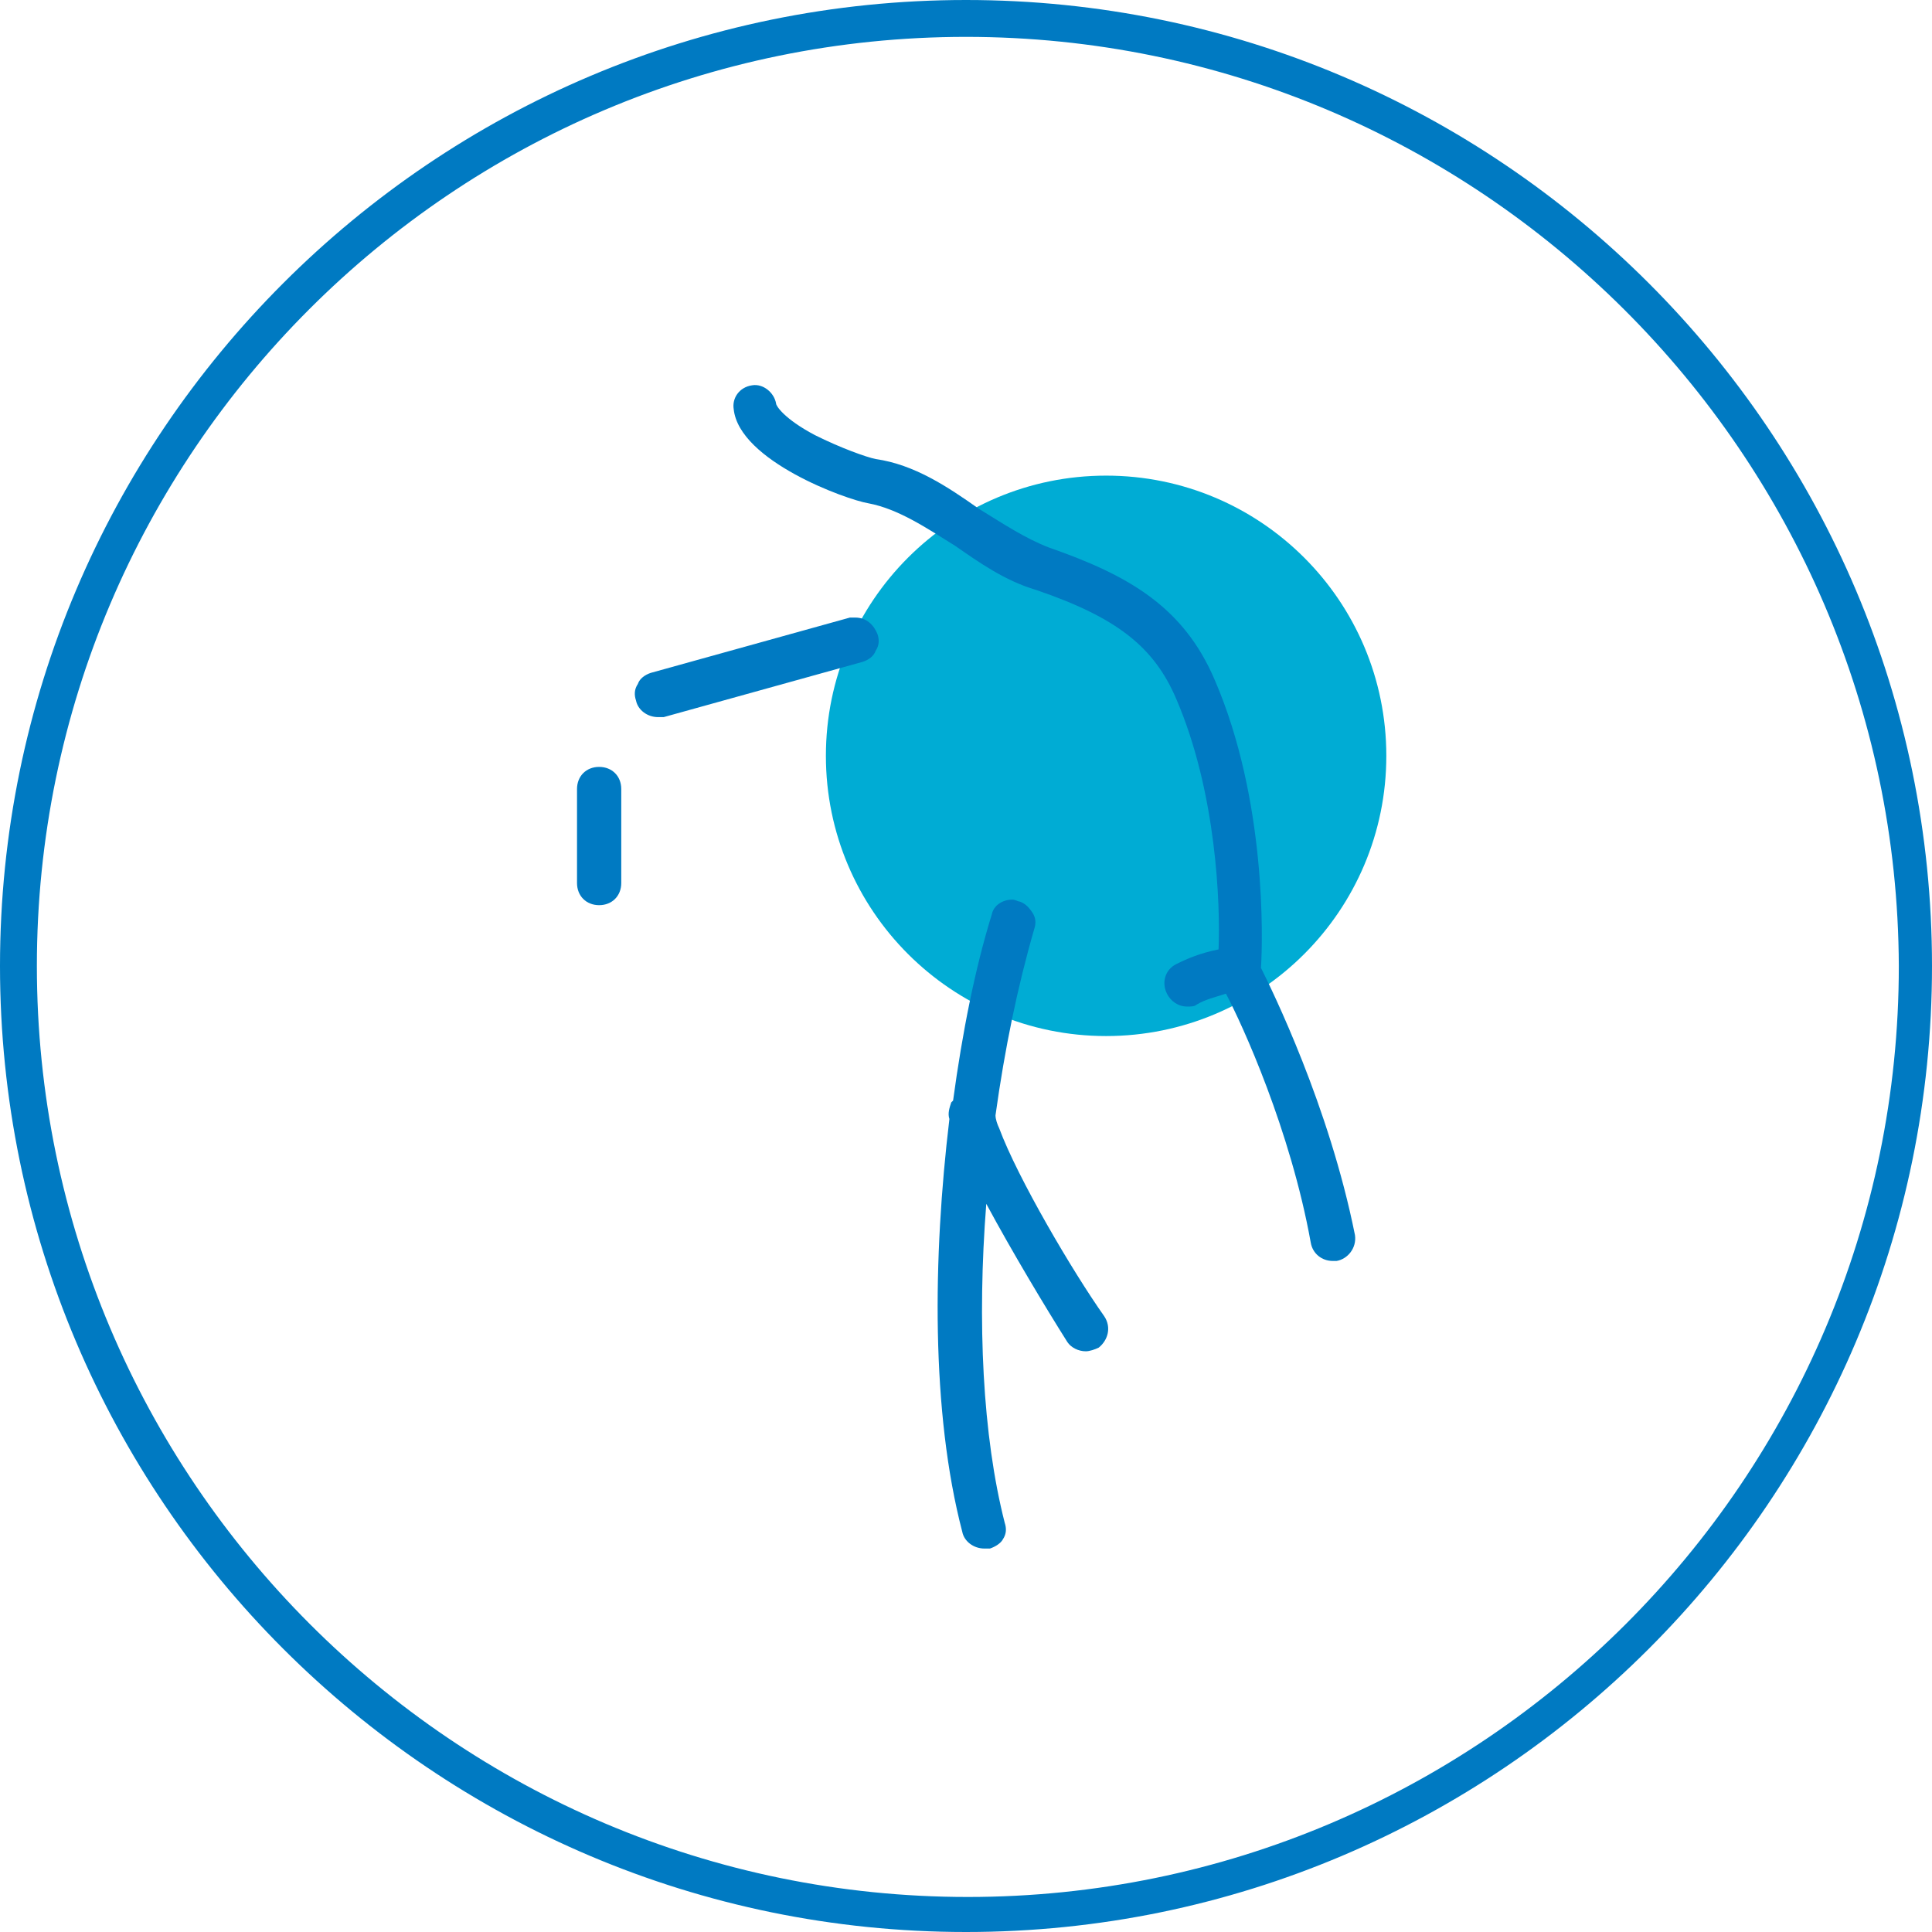
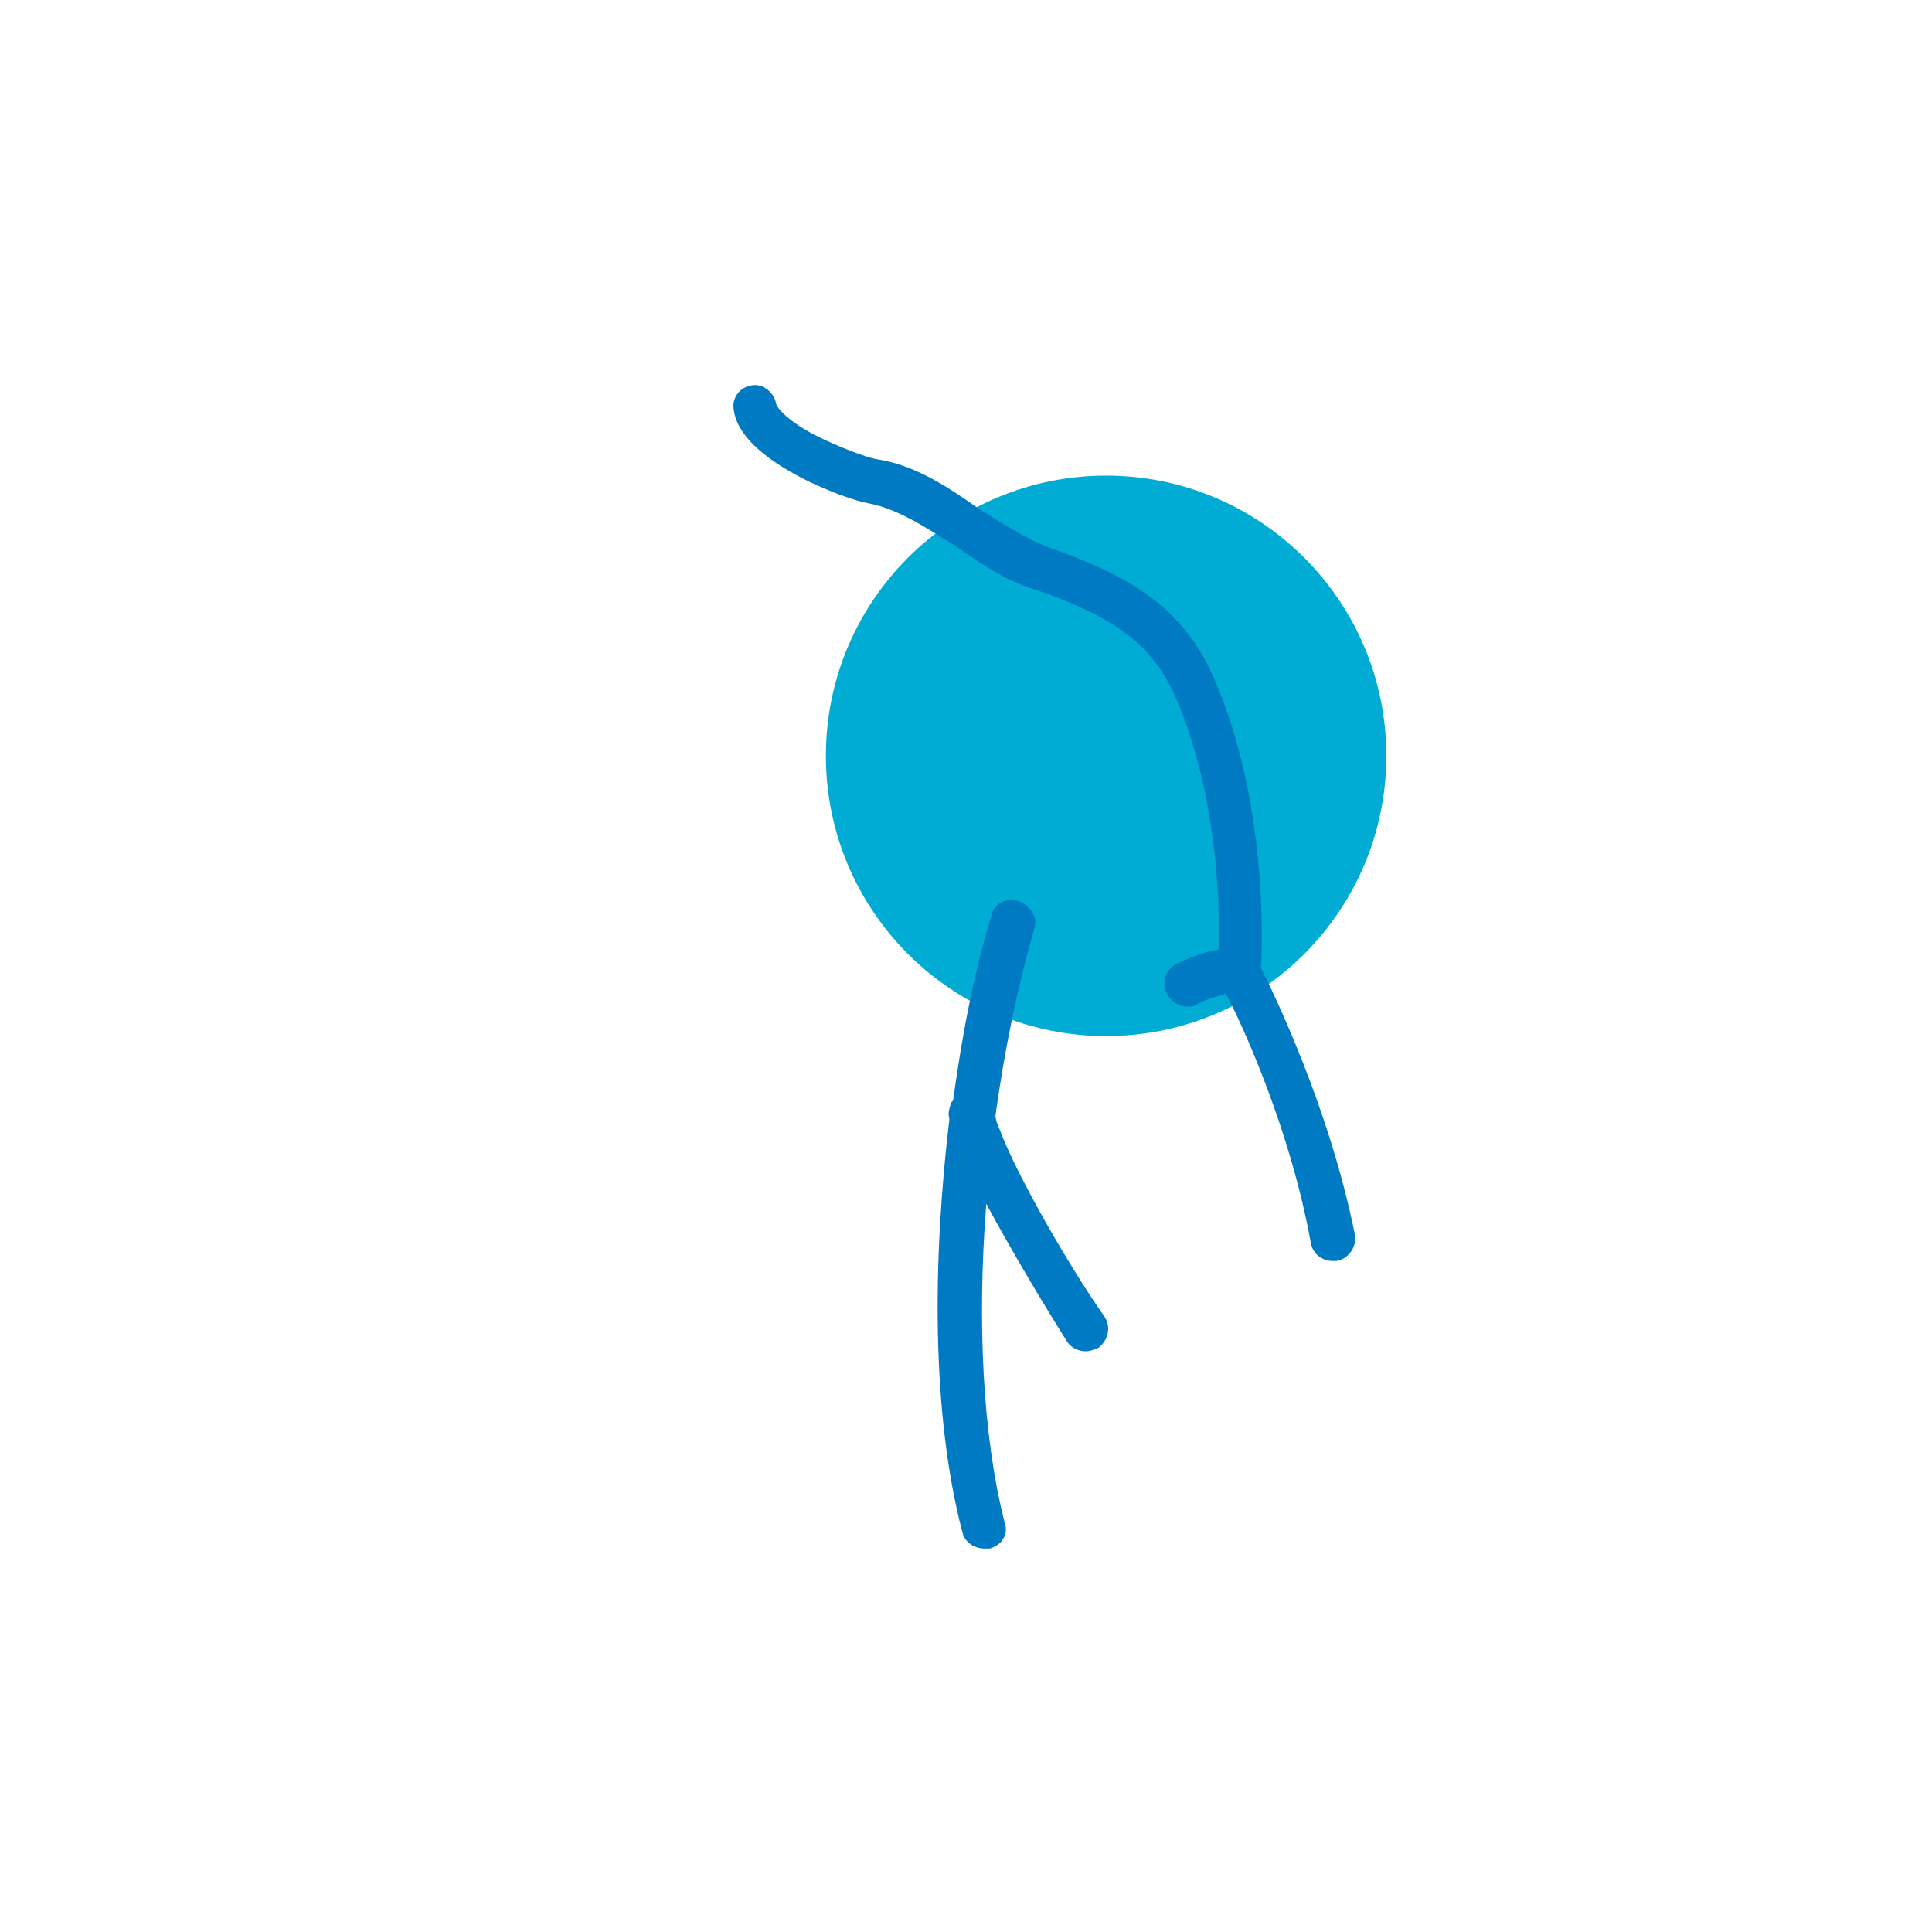
<svg xmlns="http://www.w3.org/2000/svg" version="1.0" id="Layer_1" x="0px" y="0px" viewBox="0 0 104.8 104.8" style="enable-background:new 0 0 104.8 104.8;" xml:space="preserve">
  <style type="text/css">
	.st0{fill:#00ACD4;}
	.st1{fill:#007AC2;}
</style>
  <circle class="st0" cx="60" cy="41" r="15.2" />
  <g>
-     <path class="st1" d="M52.4,104.8C23.5,104.8,0,81.3,0,52.4S23.5,0,52.4,0s52.4,23.5,52.4,52.4S81.3,104.8,52.4,104.8z M52.4,2   C24.6,2,2,24.6,2,52.4s22.6,50.5,50.5,50.5c27.8,0,50.5-22.6,50.5-50.5C102.9,24.6,80.2,2,52.4,2z" />
-   </g>
+     </g>
  <g>
    <path class="st1" d="M68.4,52.5c0.1-1.5,0.3-9.1-2.5-15.6c-1.7-4-4.7-5.7-9-7.2c-1.3-0.5-2.5-1.3-3.8-2.1c-1.7-1.2-3.5-2.4-5.6-2.7   c-0.5-0.1-1.9-0.6-3.3-1.3c-1.7-0.9-2.1-1.6-2.1-1.7c-0.1-0.6-0.7-1.1-1.3-1c-0.7,0.1-1.1,0.7-1,1.3c0.3,2.8,6.1,4.9,7.3,5.1   c1.6,0.3,3.1,1.3,4.7,2.3c1.3,0.9,2.7,1.9,4.4,2.4c4.4,1.5,6.4,3.1,7.6,5.9c2.2,5.1,2.4,11.2,2.3,13.6c-1,0.2-1.7,0.5-2.3,0.8   c-0.6,0.3-0.8,1-0.5,1.6c0.2,0.4,0.6,0.7,1.1,0.7c0.2,0,0.4,0,0.5-0.1c0.5-0.3,1-0.4,1.6-0.6c0.9,1.7,3.5,7.4,4.6,13.5   c0.1,0.6,0.6,1,1.2,1c0.1,0,0.1,0,0.2,0c0.6-0.1,1.1-0.7,1-1.4C72.1,60,69,53.7,68.4,52.5z" />
    <path class="st1" d="M54.2,61.2C54.1,61,54,60.7,54,60.5c0.5-3.6,1.2-7,2.1-10.1c0.1-0.3,0.1-0.6-0.1-0.9c-0.2-0.3-0.4-0.5-0.7-0.6   c-0.1,0-0.2-0.1-0.4-0.1c-0.5,0-1,0.3-1.1,0.8c-0.9,2.9-1.6,6.4-2.1,10.1c0,0,0,0-0.1,0.1c-0.1,0.3-0.2,0.6-0.1,0.9l0,0   c-0.9,7.5-1,15.9,0.7,22.4c0.1,0.5,0.6,0.9,1.2,0.9c0.1,0,0.2,0,0.3,0c0.3-0.1,0.6-0.3,0.7-0.5c0.2-0.3,0.2-0.6,0.1-0.9   c-1.2-4.7-1.5-10.9-1-17.3c1.4,2.6,3.2,5.6,4.4,7.5c0.2,0.3,0.6,0.5,1,0.5c0.2,0,0.5-0.1,0.7-0.2c0.5-0.4,0.7-1.1,0.3-1.7   C58.2,69,55.2,63.9,54.2,61.2z" />
-     <path class="st1" d="M32.5,41.6c-0.7,0-1.2,0.5-1.2,1.2v5.1c0,0.7,0.5,1.2,1.2,1.2s1.2-0.5,1.2-1.2v-5.1   C33.7,42.1,33.2,41.6,32.5,41.6z" />
-     <path class="st1" d="M46.4,33.5c-0.1,0-0.2,0-0.3,0l-10.8,3c-0.3,0.1-0.6,0.3-0.7,0.6c-0.2,0.3-0.2,0.6-0.1,0.9   c0.1,0.5,0.6,0.9,1.2,0.9c0.1,0,0.2,0,0.3,0l10.8-3c0.3-0.1,0.6-0.3,0.7-0.6c0.2-0.3,0.2-0.6,0.1-0.9C47.4,33.9,47,33.5,46.4,33.5z   " />
  </g>
</svg>